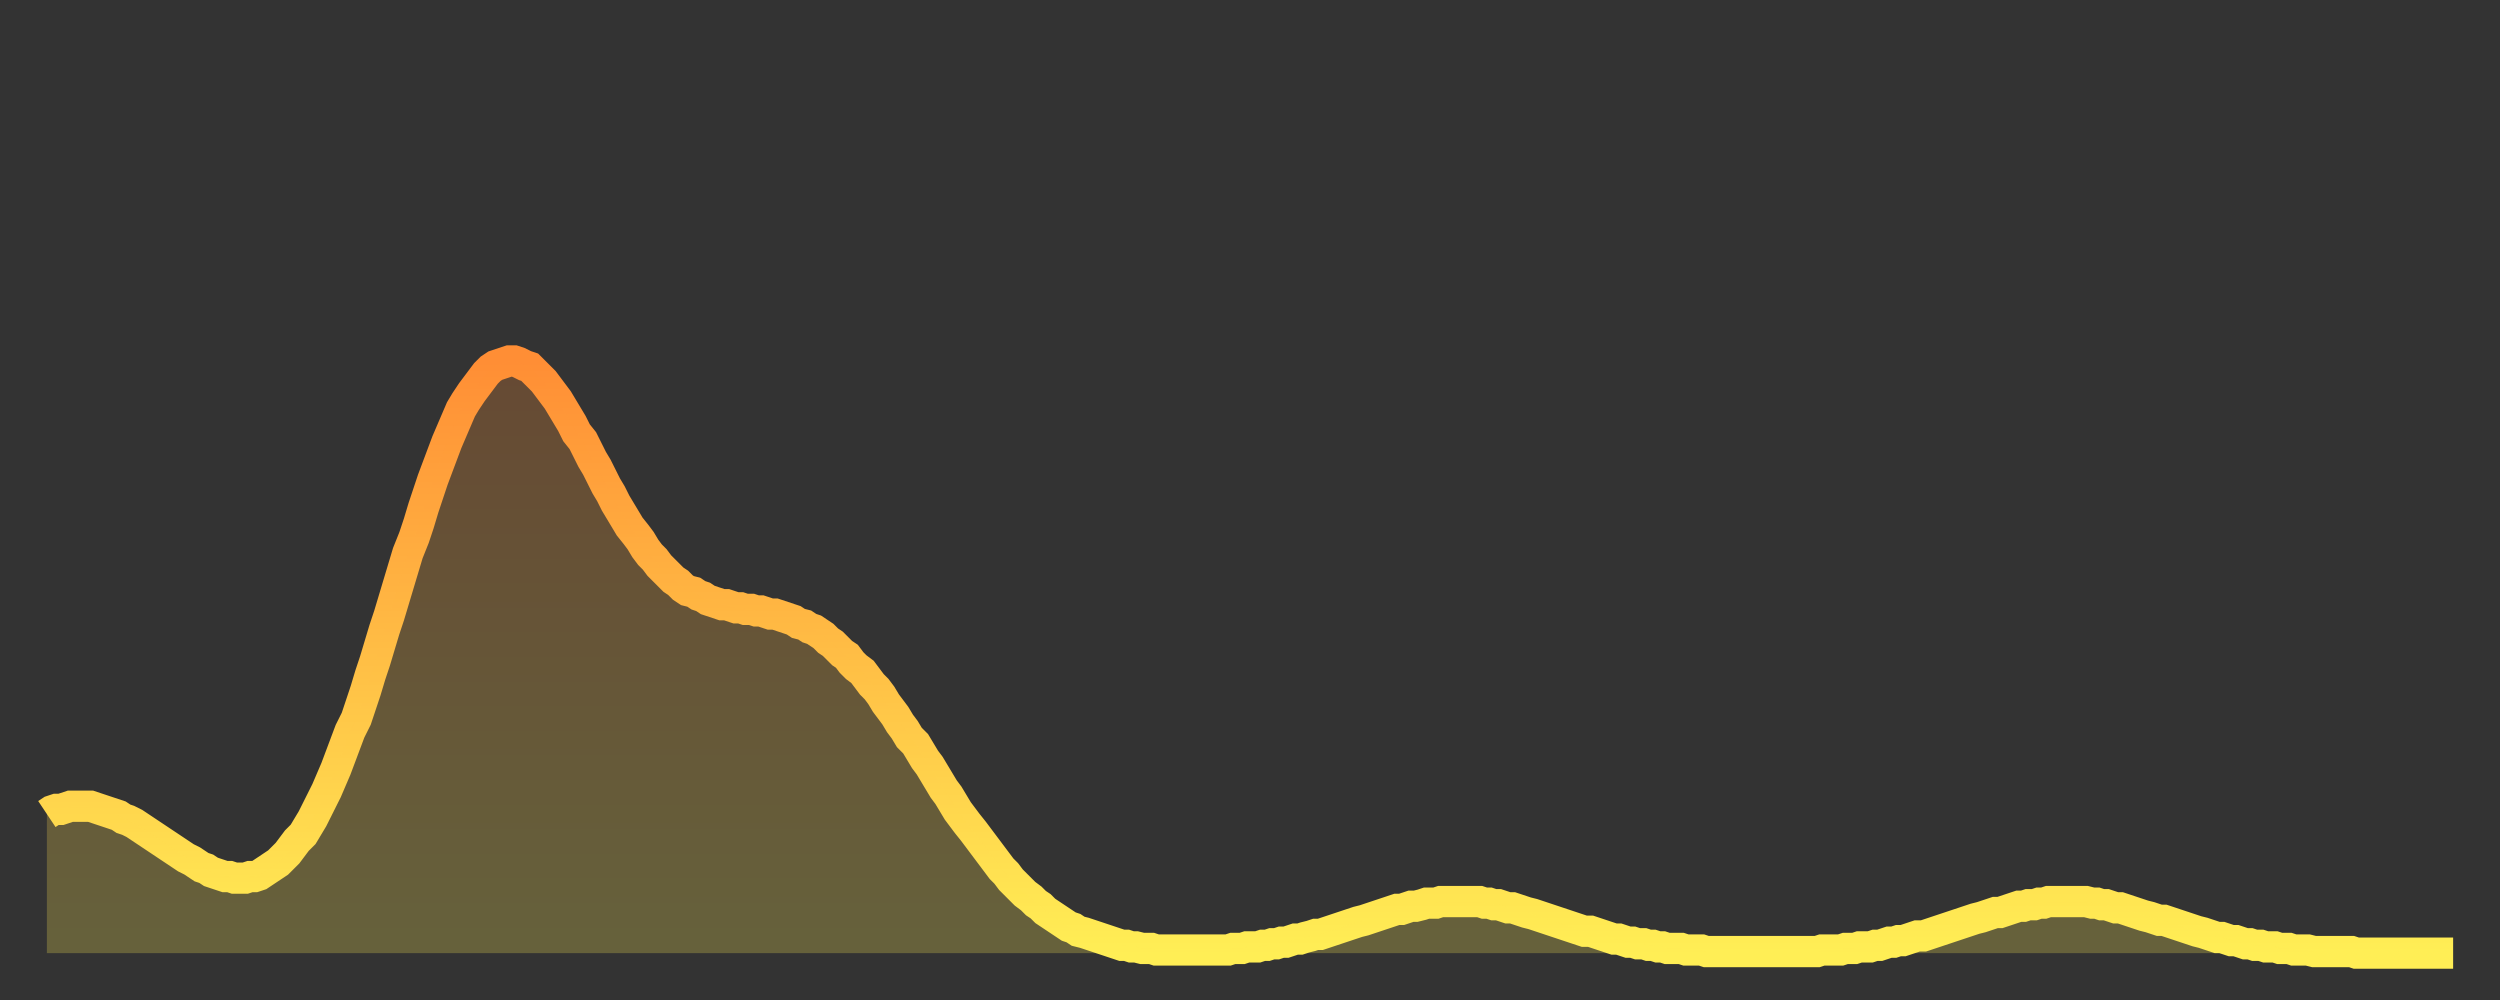
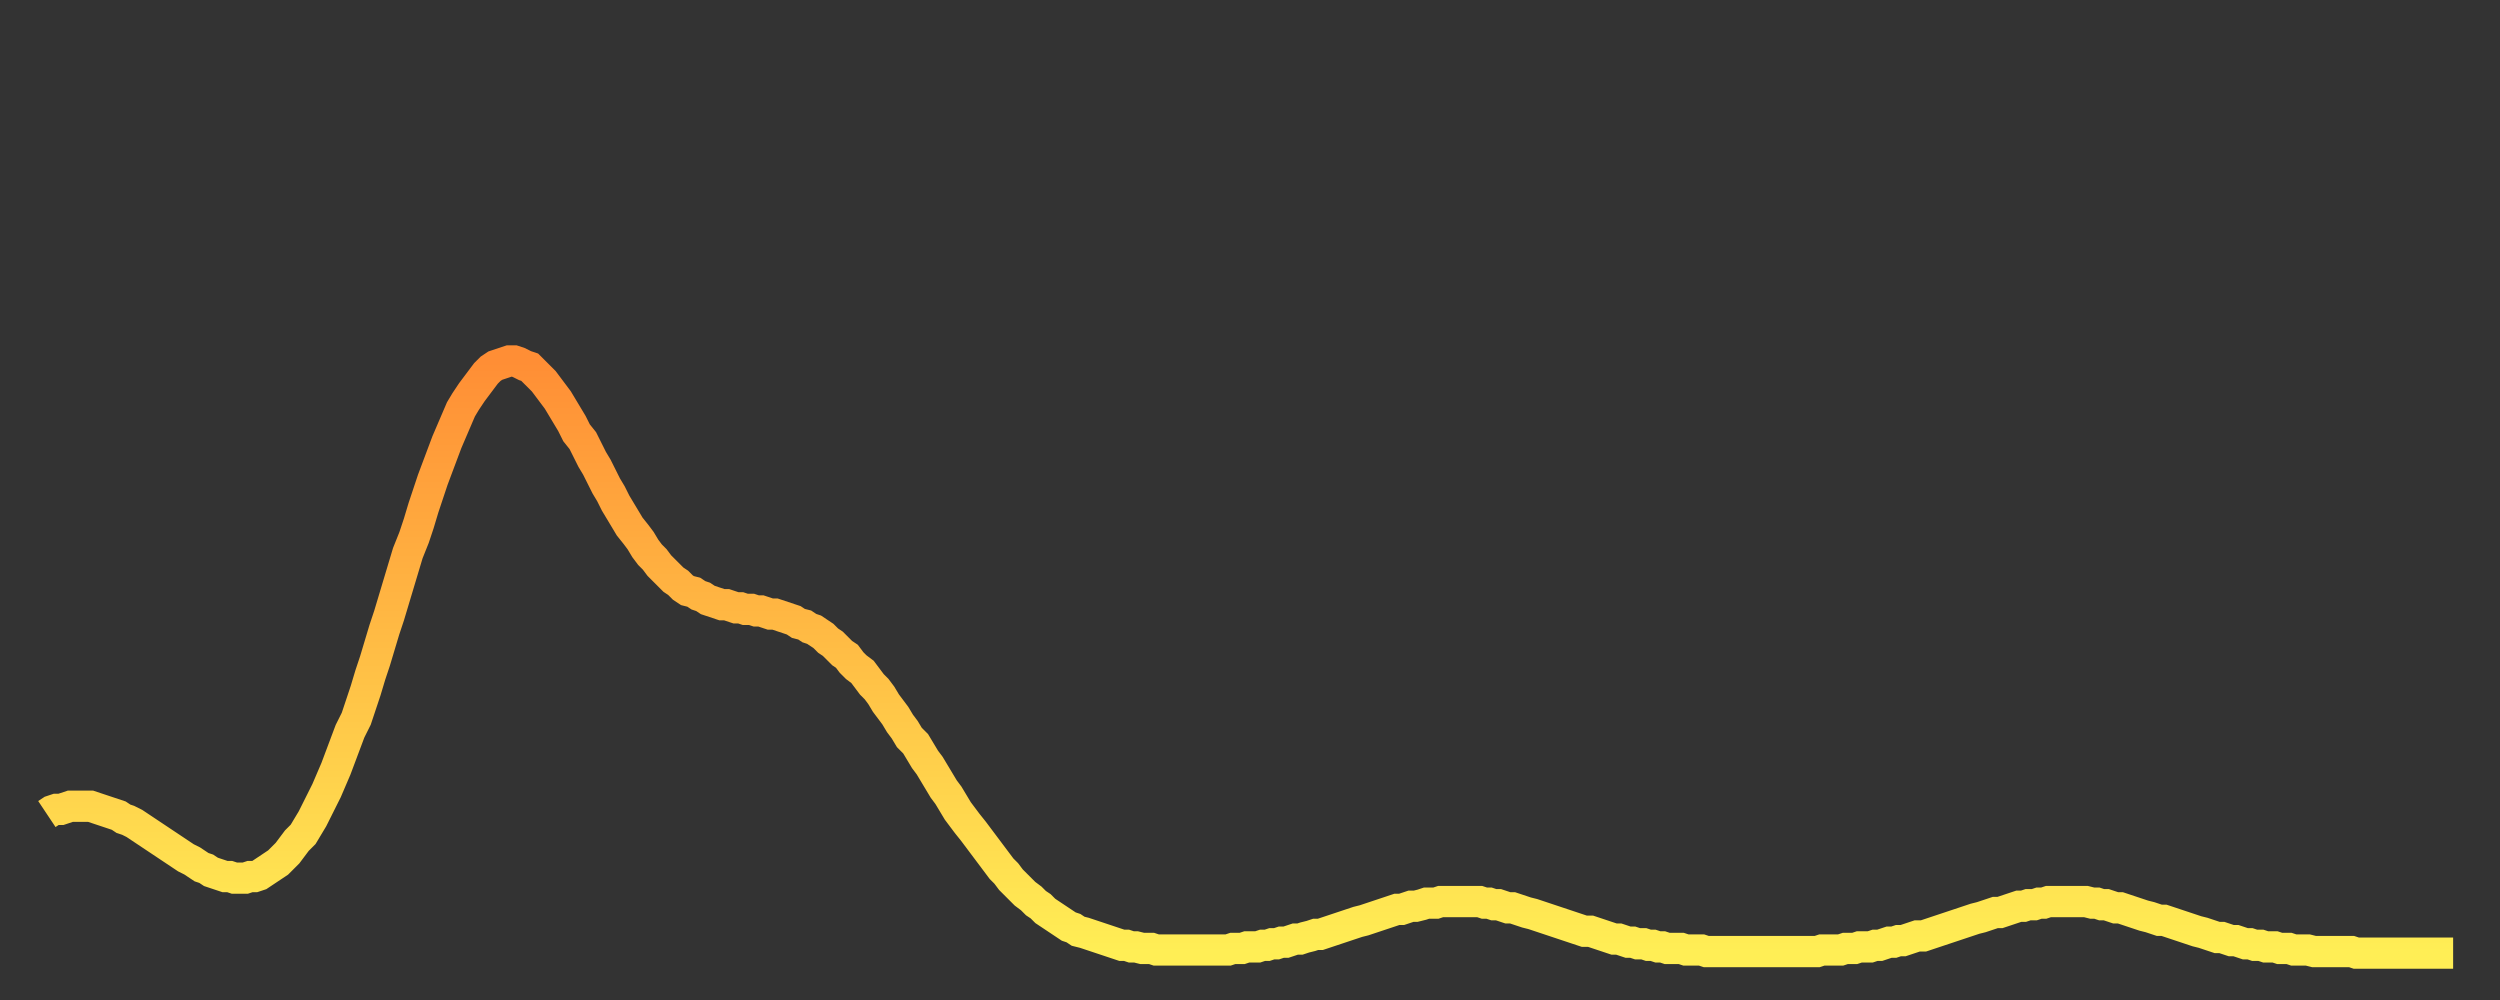
<svg xmlns="http://www.w3.org/2000/svg" baseProfile="full" height="64" version="1.1" width="160">
  <rect width="100%" height="100%" fill="#333333" stroke="none" />
  <defs>
    <linearGradient id="id863214" x1="0" x2="0" y1="0" y2="1">
      <stop offset="0%" stop-color="#ff8e35" />
      <stop offset="50%" stop-color="#ffbe45" />
      <stop offset="100%" stop-color="#ffee55" />
    </linearGradient>
  </defs>
  <g transform="translate(3,3)">
    <g>
      <path d="M 0.0 49.1 0.3 48.9 0.6 48.8 0.9 48.8 1.2 48.7 1.5 48.6 1.9 48.6 2.2 48.6 2.5 48.6 2.8 48.6 3.1 48.7 3.4 48.8 3.7 48.9 4.0 49.0 4.3 49.1 4.6 49.2 4.9 49.4 5.2 49.5 5.6 49.7 5.9 49.9 6.2 50.1 6.5 50.3 6.8 50.5 7.1 50.7 7.4 50.9 7.7 51.1 8.0 51.3 8.3 51.5 8.6 51.7 8.9 51.9 9.3 52.1 9.6 52.3 9.9 52.5 10.2 52.6 10.5 52.8 10.8 52.9 11.1 53.0 11.4 53.1 11.7 53.1 12.0 53.2 12.3 53.2 12.7 53.2 13.0 53.1 13.3 53.1 13.6 53.0 13.9 52.8 14.2 52.6 14.5 52.4 14.8 52.2 15.1 51.9 15.4 51.6 15.7 51.2 16.0 50.8 16.4 50.4 16.7 49.9 17.0 49.4 17.3 48.8 17.6 48.2 17.9 47.6 18.2 46.9 18.5 46.2 18.8 45.4 19.1 44.6 19.4 43.8 19.8 43.0 20.1 42.1 20.4 41.2 20.7 40.2 21.0 39.3 21.3 38.3 21.6 37.3 21.9 36.4 22.2 35.4 22.5 34.4 22.8 33.4 23.1 32.4 23.5 31.4 23.8 30.5 24.1 29.5 24.4 28.6 24.7 27.7 25.0 26.9 25.3 26.1 25.6 25.3 25.9 24.6 26.2 23.9 26.5 23.2 26.8 22.7 27.2 22.1 27.5 21.7 27.8 21.3 28.1 20.9 28.4 20.6 28.7 20.4 29.0 20.3 29.3 20.2 29.6 20.1 29.9 20.1 30.2 20.2 30.6 20.4 30.9 20.5 31.2 20.8 31.5 21.1 31.8 21.4 32.1 21.8 32.4 22.2 32.7 22.6 33.0 23.1 33.3 23.6 33.6 24.1 33.9 24.7 34.3 25.2 34.6 25.8 34.9 26.4 35.2 26.9 35.5 27.5 35.8 28.1 36.1 28.6 36.4 29.2 36.7 29.7 37.0 30.2 37.3 30.7 37.7 31.2 38.0 31.6 38.3 32.1 38.6 32.5 38.9 32.8 39.2 33.2 39.5 33.5 39.8 33.8 40.1 34.1 40.4 34.3 40.7 34.6 41.0 34.8 41.4 34.9 41.7 35.1 42.0 35.2 42.3 35.4 42.6 35.5 42.9 35.6 43.2 35.7 43.5 35.7 43.8 35.8 44.1 35.9 44.4 35.9 44.7 36.0 45.1 36.0 45.4 36.1 45.7 36.1 46.0 36.2 46.3 36.3 46.6 36.3 46.9 36.4 47.2 36.5 47.5 36.6 47.8 36.7 48.1 36.9 48.5 37.0 48.8 37.2 49.1 37.3 49.4 37.5 49.7 37.7 50.0 38.0 50.3 38.2 50.6 38.5 50.9 38.8 51.2 39.0 51.5 39.4 51.8 39.7 52.2 40.0 52.5 40.4 52.8 40.8 53.1 41.1 53.4 41.5 53.7 42.0 54.0 42.4 54.3 42.8 54.6 43.3 54.9 43.7 55.2 44.2 55.6 44.6 55.9 45.1 56.2 45.6 56.5 46.0 56.8 46.5 57.1 47.0 57.4 47.5 57.7 47.9 58.0 48.4 58.3 48.9 58.6 49.3 58.9 49.7 59.3 50.2 59.6 50.6 59.9 51.0 60.2 51.4 60.5 51.8 60.8 52.2 61.1 52.6 61.4 52.9 61.7 53.3 62.0 53.6 62.3 53.9 62.6 54.2 63.0 54.5 63.3 54.8 63.6 55.0 63.9 55.3 64.2 55.5 64.5 55.7 64.8 55.9 65.1 56.1 65.4 56.3 65.7 56.4 66.0 56.6 66.4 56.7 66.7 56.8 67.0 56.9 67.3 57.0 67.6 57.1 67.9 57.2 68.2 57.3 68.5 57.4 68.8 57.5 69.1 57.5 69.4 57.6 69.7 57.6 70.1 57.7 70.4 57.7 70.7 57.7 71.0 57.8 71.3 57.8 71.6 57.8 71.9 57.8 72.2 57.8 72.5 57.8 72.8 57.8 73.1 57.8 73.5 57.8 73.8 57.8 74.1 57.8 74.4 57.8 74.7 57.8 75.0 57.8 75.3 57.8 75.6 57.8 75.9 57.7 76.2 57.7 76.5 57.7 76.8 57.6 77.2 57.6 77.5 57.6 77.8 57.5 78.1 57.5 78.4 57.4 78.7 57.4 79.0 57.3 79.3 57.3 79.6 57.2 79.9 57.1 80.2 57.1 80.5 57.0 80.9 56.9 81.2 56.8 81.5 56.8 81.8 56.7 82.1 56.6 82.4 56.5 82.7 56.4 83.0 56.3 83.3 56.2 83.6 56.1 83.9 56.0 84.3 55.9 84.6 55.8 84.9 55.7 85.2 55.6 85.5 55.5 85.8 55.4 86.1 55.3 86.4 55.2 86.7 55.2 87.0 55.1 87.3 55.0 87.6 55.0 88.0 54.9 88.3 54.8 88.6 54.8 88.9 54.8 89.2 54.7 89.5 54.7 89.8 54.7 90.1 54.7 90.4 54.7 90.7 54.7 91.0 54.7 91.4 54.7 91.7 54.7 92.0 54.8 92.3 54.8 92.6 54.9 92.9 54.9 93.2 55.0 93.5 55.1 93.8 55.1 94.1 55.2 94.4 55.3 94.7 55.4 95.1 55.5 95.4 55.6 95.7 55.7 96.0 55.8 96.3 55.9 96.6 56.0 96.9 56.1 97.2 56.2 97.5 56.3 97.8 56.4 98.1 56.5 98.4 56.6 98.8 56.6 99.1 56.7 99.4 56.8 99.7 56.9 100.0 57.0 100.3 57.1 100.6 57.1 100.9 57.2 101.2 57.3 101.5 57.3 101.8 57.4 102.2 57.4 102.5 57.5 102.8 57.5 103.1 57.6 103.4 57.6 103.7 57.7 104.0 57.7 104.3 57.7 104.6 57.7 104.9 57.8 105.2 57.8 105.5 57.8 105.9 57.8 106.2 57.9 106.5 57.9 106.8 57.9 107.1 57.9 107.4 57.9 107.7 57.9 108.0 57.9 108.3 57.9 108.6 57.9 108.9 57.9 109.3 57.9 109.6 57.9 109.9 57.9 110.2 57.9 110.5 57.9 110.8 57.9 111.1 57.9 111.4 57.9 111.7 57.9 112.0 57.9 112.3 57.9 112.6 57.9 113.0 57.9 113.3 57.9 113.6 57.8 113.9 57.8 114.2 57.8 114.5 57.8 114.8 57.8 115.1 57.7 115.4 57.7 115.7 57.7 116.0 57.6 116.3 57.6 116.7 57.6 117.0 57.5 117.3 57.5 117.6 57.4 117.9 57.3 118.2 57.3 118.5 57.2 118.8 57.2 119.1 57.1 119.4 57.0 119.7 56.9 120.1 56.9 120.4 56.8 120.7 56.7 121.0 56.6 121.3 56.5 121.6 56.4 121.9 56.3 122.2 56.2 122.5 56.1 122.8 56.0 123.1 55.9 123.4 55.8 123.8 55.7 124.1 55.6 124.4 55.5 124.7 55.4 125.0 55.4 125.3 55.3 125.6 55.2 125.9 55.1 126.2 55.0 126.5 55.0 126.8 54.9 127.2 54.9 127.5 54.8 127.8 54.8 128.1 54.7 128.4 54.7 128.7 54.7 129.0 54.7 129.3 54.7 129.6 54.7 129.9 54.7 130.2 54.7 130.5 54.7 130.9 54.8 131.2 54.8 131.5 54.9 131.8 54.9 132.1 55.0 132.4 55.1 132.7 55.1 133.0 55.2 133.3 55.3 133.6 55.4 133.9 55.5 134.2 55.6 134.6 55.7 134.9 55.8 135.2 55.9 135.5 55.9 135.8 56.0 136.1 56.1 136.4 56.2 136.7 56.3 137.0 56.4 137.3 56.5 137.6 56.6 138.0 56.7 138.3 56.8 138.6 56.9 138.9 57.0 139.2 57.0 139.5 57.1 139.8 57.2 140.1 57.2 140.4 57.3 140.7 57.4 141.0 57.4 141.3 57.5 141.7 57.5 142.0 57.6 142.3 57.6 142.6 57.6 142.9 57.7 143.2 57.7 143.5 57.7 143.8 57.8 144.1 57.8 144.4 57.8 144.7 57.8 145.1 57.9 145.4 57.9 145.7 57.9 146.0 57.9 146.3 57.9 146.6 57.9 146.9 57.9 147.2 57.9 147.5 57.9 147.8 58.0 148.1 58.0 148.4 58.0 148.8 58.0 149.1 58.0 149.4 58.0 149.7 58.0 150.0 58.0 150.3 58.0 150.6 58.0 150.9 58.0 151.2 58.0 151.5 58.0 151.8 58.0 152.1 58.0 152.5 58.0 152.8 58.0 153.1 58.0 153.4 58.0 153.7 58.0 154.0 58.0" fill="none" id="graph-curve" opacity="1" stroke="url(#id863214)" stroke-width="2" />
-       <path d="M 0 58 L 0.0 49.1 0.3 48.9 0.6 48.8 0.9 48.8 1.2 48.7 1.5 48.6 1.9 48.6 2.2 48.6 2.5 48.6 2.8 48.6 3.1 48.7 3.4 48.8 3.7 48.9 4.0 49.0 4.3 49.1 4.6 49.2 4.9 49.4 5.2 49.5 5.6 49.7 5.9 49.9 6.2 50.1 6.5 50.3 6.8 50.5 7.1 50.7 7.4 50.9 7.7 51.1 8.0 51.3 8.3 51.5 8.6 51.7 8.9 51.9 9.3 52.1 9.6 52.3 9.9 52.5 10.2 52.6 10.5 52.8 10.8 52.9 11.1 53.0 11.4 53.1 11.7 53.1 12.0 53.2 12.3 53.2 12.7 53.2 13.0 53.1 13.3 53.1 13.6 53.0 13.9 52.8 14.2 52.6 14.5 52.4 14.8 52.2 15.1 51.9 15.4 51.6 15.7 51.2 16.0 50.8 16.4 50.4 16.7 49.9 17.0 49.4 17.3 48.8 17.6 48.2 17.9 47.6 18.2 46.9 18.5 46.2 18.8 45.4 19.1 44.6 19.4 43.8 19.8 43.0 20.1 42.1 20.4 41.2 20.7 40.2 21.0 39.3 21.3 38.3 21.6 37.3 21.9 36.4 22.2 35.4 22.5 34.4 22.8 33.4 23.1 32.4 23.5 31.4 23.8 30.5 24.1 29.5 24.4 28.6 24.7 27.7 25.0 26.9 25.3 26.1 25.6 25.3 25.9 24.6 26.2 23.9 26.5 23.2 26.8 22.7 27.2 22.1 27.5 21.7 27.8 21.3 28.1 20.9 28.4 20.6 28.7 20.4 29.0 20.3 29.3 20.2 29.6 20.1 29.9 20.1 30.2 20.2 30.6 20.4 30.9 20.5 31.2 20.8 31.5 21.1 31.8 21.4 32.1 21.8 32.4 22.2 32.7 22.6 33.0 23.1 33.3 23.6 33.6 24.1 33.9 24.7 34.3 25.2 34.6 25.8 34.9 26.4 35.2 26.9 35.5 27.5 35.8 28.1 36.1 28.6 36.4 29.2 36.7 29.7 37.0 30.2 37.3 30.7 37.7 31.2 38.0 31.6 38.3 32.1 38.6 32.5 38.9 32.8 39.2 33.2 39.5 33.5 39.8 33.8 40.1 34.1 40.4 34.3 40.7 34.6 41.0 34.8 41.4 34.9 41.7 35.1 42.0 35.2 42.3 35.4 42.6 35.5 42.9 35.6 43.2 35.7 43.5 35.7 43.8 35.8 44.1 35.9 44.4 35.9 44.7 36.0 45.1 36.0 45.4 36.1 45.7 36.1 46.0 36.2 46.3 36.3 46.6 36.3 46.9 36.4 47.2 36.5 47.5 36.6 47.8 36.7 48.1 36.9 48.5 37.0 48.8 37.2 49.1 37.3 49.4 37.5 49.7 37.7 50.0 38.0 50.3 38.2 50.6 38.5 50.9 38.8 51.2 39.0 51.5 39.4 51.8 39.7 52.2 40.0 52.5 40.4 52.8 40.8 53.1 41.1 53.4 41.5 53.7 42.0 54.0 42.4 54.3 42.8 54.6 43.3 54.9 43.7 55.2 44.2 55.6 44.6 55.9 45.1 56.2 45.6 56.5 46.0 56.8 46.5 57.1 47.0 57.4 47.5 57.7 47.9 58.0 48.4 58.3 48.9 58.6 49.3 58.9 49.7 59.3 50.2 59.6 50.6 59.9 51.0 60.2 51.4 60.5 51.8 60.8 52.2 61.1 52.6 61.4 52.9 61.7 53.3 62.0 53.6 62.3 53.9 62.6 54.2 63.0 54.5 63.3 54.8 63.6 55.0 63.9 55.3 64.2 55.5 64.5 55.7 64.8 55.9 65.1 56.1 65.4 56.3 65.7 56.4 66.0 56.6 66.4 56.7 66.7 56.8 67.0 56.9 67.3 57.0 67.6 57.1 67.9 57.2 68.2 57.3 68.5 57.4 68.8 57.5 69.1 57.5 69.4 57.6 69.7 57.6 70.1 57.7 70.4 57.7 70.7 57.7 71.0 57.8 71.3 57.8 71.6 57.8 71.9 57.8 72.2 57.8 72.5 57.8 72.8 57.8 73.1 57.8 73.5 57.8 73.8 57.8 74.1 57.8 74.4 57.8 74.7 57.8 75.0 57.8 75.3 57.8 75.6 57.8 75.9 57.7 76.2 57.7 76.5 57.7 76.8 57.6 77.2 57.6 77.5 57.6 77.8 57.5 78.1 57.5 78.4 57.4 78.7 57.4 79.0 57.3 79.3 57.3 79.6 57.2 79.9 57.1 80.2 57.1 80.5 57.0 80.9 56.9 81.2 56.8 81.5 56.8 81.8 56.7 82.1 56.6 82.4 56.5 82.7 56.4 83.0 56.3 83.3 56.2 83.6 56.1 83.9 56.0 84.3 55.9 84.6 55.8 84.9 55.7 85.2 55.6 85.5 55.5 85.8 55.4 86.1 55.3 86.4 55.2 86.7 55.2 87.0 55.1 87.3 55.0 87.6 55.0 88.0 54.9 88.3 54.8 88.6 54.8 88.9 54.8 89.2 54.7 89.5 54.7 89.8 54.7 90.1 54.7 90.4 54.7 90.7 54.7 91.0 54.7 91.4 54.7 91.7 54.7 92.0 54.8 92.3 54.8 92.6 54.9 92.9 54.9 93.2 55.0 93.5 55.1 93.8 55.1 94.1 55.2 94.4 55.3 94.7 55.4 95.1 55.5 95.4 55.6 95.7 55.7 96.0 55.8 96.3 55.9 96.6 56.0 96.9 56.1 97.2 56.2 97.5 56.3 97.8 56.4 98.1 56.5 98.4 56.6 98.8 56.6 99.1 56.7 99.4 56.8 99.7 56.9 100.0 57.0 100.3 57.1 100.6 57.1 100.9 57.2 101.2 57.3 101.5 57.3 101.8 57.4 102.2 57.4 102.5 57.5 102.8 57.5 103.1 57.6 103.4 57.6 103.7 57.7 104.0 57.7 104.3 57.7 104.6 57.7 104.9 57.8 105.2 57.8 105.5 57.8 105.9 57.8 106.2 57.9 106.5 57.9 106.8 57.9 107.1 57.9 107.4 57.9 107.7 57.9 108.0 57.9 108.3 57.9 108.6 57.9 108.9 57.9 109.3 57.9 109.6 57.9 109.9 57.9 110.2 57.9 110.5 57.9 110.8 57.9 111.1 57.9 111.4 57.9 111.7 57.9 112.0 57.9 112.3 57.9 112.6 57.9 113.0 57.9 113.3 57.9 113.6 57.8 113.9 57.8 114.2 57.8 114.5 57.8 114.8 57.8 115.1 57.7 115.4 57.7 115.7 57.7 116.0 57.6 116.3 57.6 116.7 57.6 117.0 57.5 117.3 57.5 117.6 57.4 117.9 57.3 118.2 57.3 118.5 57.2 118.8 57.2 119.1 57.1 119.4 57.0 119.7 56.9 120.1 56.9 120.4 56.8 120.7 56.7 121.0 56.6 121.3 56.5 121.6 56.4 121.9 56.3 122.2 56.2 122.5 56.1 122.8 56.0 123.1 55.9 123.4 55.8 123.8 55.7 124.1 55.6 124.4 55.5 124.7 55.4 125.0 55.4 125.3 55.3 125.6 55.2 125.9 55.1 126.2 55.0 126.5 55.0 126.8 54.9 127.2 54.9 127.5 54.8 127.8 54.8 128.1 54.7 128.4 54.7 128.7 54.7 129.0 54.7 129.3 54.7 129.6 54.7 129.9 54.7 130.2 54.7 130.5 54.7 130.9 54.8 131.2 54.8 131.5 54.9 131.8 54.9 132.1 55.0 132.4 55.1 132.7 55.1 133.0 55.2 133.3 55.3 133.6 55.4 133.9 55.5 134.2 55.6 134.6 55.7 134.9 55.8 135.2 55.9 135.5 55.9 135.8 56.0 136.1 56.1 136.4 56.2 136.7 56.3 137.0 56.4 137.3 56.5 137.6 56.6 138.0 56.7 138.3 56.8 138.6 56.9 138.9 57.0 139.2 57.0 139.5 57.1 139.8 57.2 140.1 57.2 140.4 57.3 140.7 57.4 141.0 57.4 141.3 57.5 141.7 57.5 142.0 57.6 142.3 57.6 142.6 57.6 142.9 57.7 143.2 57.7 143.5 57.7 143.8 57.8 144.1 57.8 144.4 57.8 144.7 57.8 145.1 57.9 145.4 57.9 145.7 57.9 146.0 57.9 146.3 57.9 146.6 57.9 146.9 57.9 147.2 57.9 147.5 57.9 147.8 58.0 148.1 58.0 148.4 58.0 148.8 58.0 149.1 58.0 149.4 58.0 149.7 58.0 150.0 58.0 150.3 58.0 150.6 58.0 150.9 58.0 151.2 58.0 151.5 58.0 151.8 58.0 152.1 58.0 152.5 58.0 152.8 58.0 153.1 58.0 153.4 58.0 153.7 58.0 154.0 58.0 154 58" fill="url(#id863214)" fill-opacity=".25" id="graph-shadow" />
    </g>
  </g>
</svg>